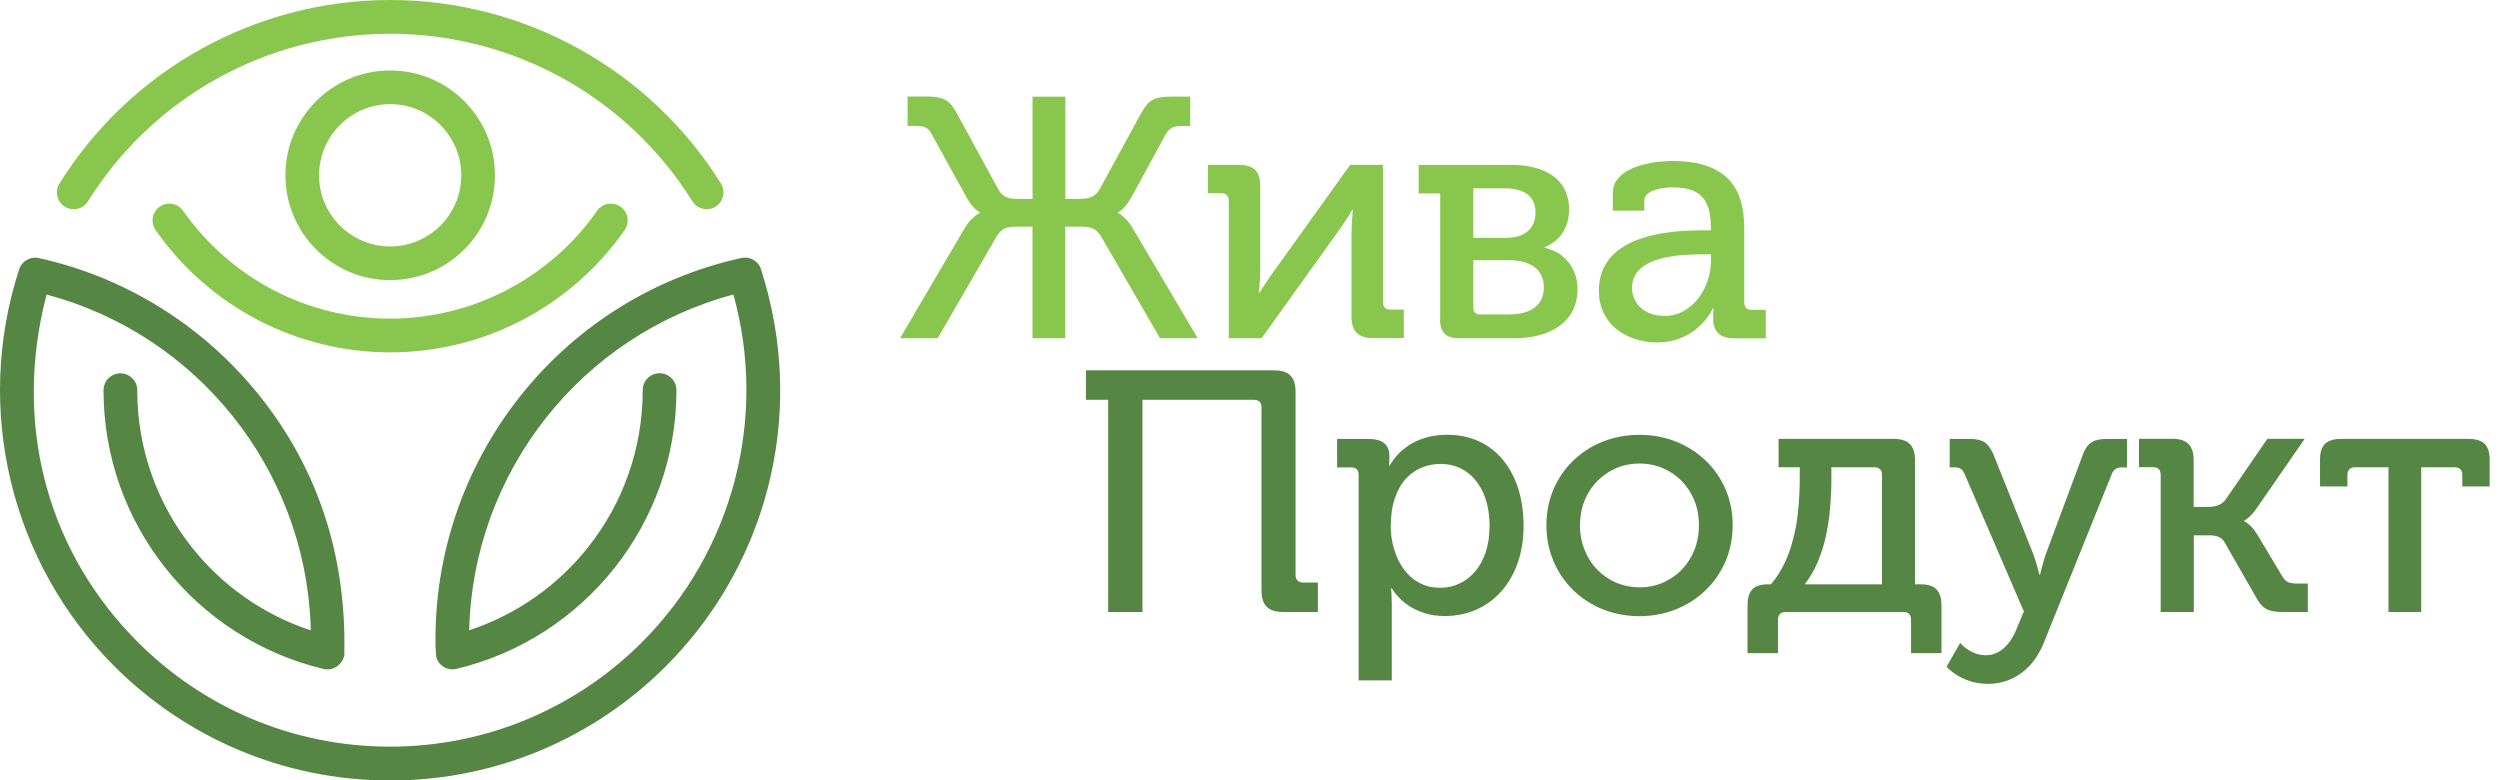
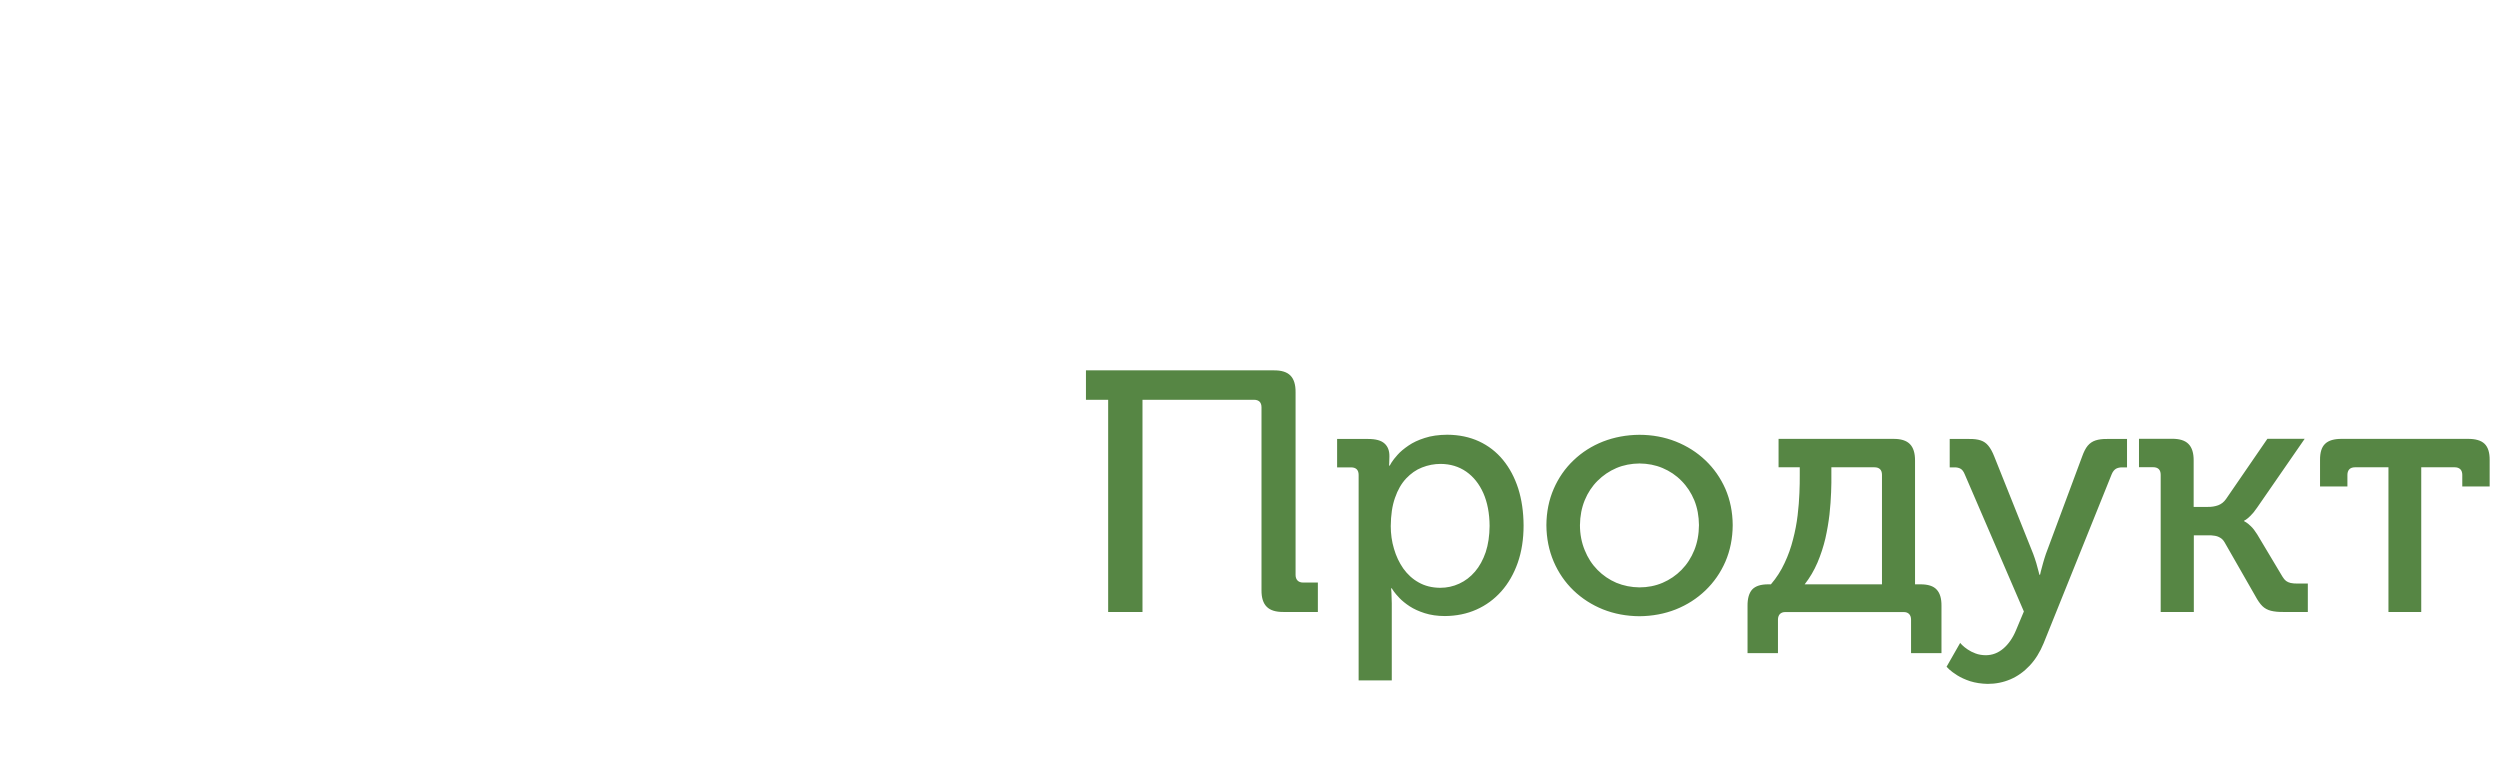
<svg xmlns="http://www.w3.org/2000/svg" width="205" height="64" viewBox="0 0 205 64" fill="none">
-   <path d="M73.805 27.734H76.891L81.715 19.402C81.854 19.173 82.007 18.992 82.159 18.881C82.319 18.763 82.493 18.686 82.681 18.644C82.868 18.603 83.077 18.582 83.313 18.589H84.662V27.734H87.352V18.589H88.7C88.936 18.582 89.145 18.603 89.333 18.644C89.527 18.679 89.694 18.763 89.854 18.881C90.007 18.999 90.16 19.173 90.299 19.402L95.123 27.734H98.209L92.905 18.756C92.711 18.429 92.523 18.171 92.335 17.984C92.148 17.796 91.995 17.664 91.87 17.58C91.745 17.504 91.675 17.462 91.675 17.462V17.407C91.682 17.413 91.731 17.379 91.835 17.316C91.939 17.253 92.071 17.128 92.238 16.954C92.405 16.774 92.579 16.516 92.773 16.176L95.609 10.981C95.72 10.786 95.845 10.647 95.978 10.55C96.117 10.459 96.269 10.397 96.443 10.369C96.617 10.341 96.812 10.327 97.034 10.334H97.597V7.921H96.193C95.804 7.914 95.47 7.935 95.206 7.977C94.935 8.011 94.699 8.081 94.511 8.192C94.316 8.296 94.142 8.442 93.99 8.644C93.83 8.839 93.67 9.096 93.503 9.409L90.167 15.529C90.035 15.758 89.882 15.932 89.701 16.044C89.52 16.155 89.326 16.231 89.103 16.266C88.888 16.301 88.651 16.315 88.394 16.315H87.359V7.928H84.669V16.315H83.577C83.313 16.322 83.084 16.301 82.868 16.266C82.66 16.231 82.472 16.155 82.305 16.044C82.139 15.932 81.993 15.758 81.861 15.529L78.524 9.409C78.309 8.992 78.086 8.672 77.871 8.456C77.648 8.241 77.384 8.095 77.065 8.018C76.745 7.942 76.335 7.914 75.827 7.914H74.423V10.327H74.986C75.209 10.32 75.41 10.334 75.577 10.362C75.751 10.383 75.904 10.445 76.036 10.543C76.168 10.633 76.286 10.779 76.383 10.974L79.247 16.169C79.442 16.509 79.615 16.774 79.782 16.948C79.949 17.128 80.081 17.247 80.186 17.309C80.29 17.372 80.338 17.399 80.345 17.399V17.455C80.338 17.448 80.276 17.49 80.151 17.573C80.026 17.65 79.866 17.789 79.671 17.977C79.477 18.165 79.282 18.422 79.08 18.749L73.805 27.734ZM100.76 27.734H103.45L109.566 19.201C109.684 19.034 109.816 18.853 109.955 18.651C110.094 18.45 110.233 18.248 110.359 18.053C110.491 17.858 110.602 17.685 110.692 17.532C110.783 17.379 110.852 17.267 110.88 17.205H110.935C110.929 17.281 110.915 17.441 110.894 17.664C110.88 17.886 110.859 18.144 110.845 18.415C110.831 18.693 110.824 18.95 110.824 19.194V25.925C110.817 26.551 110.963 27.01 111.248 27.295C111.533 27.587 111.992 27.727 112.618 27.72H115.113V25.39H113.994C113.813 25.39 113.667 25.341 113.563 25.237C113.459 25.133 113.403 24.98 113.403 24.771V13.519H110.713L104.596 22.052C104.478 22.219 104.346 22.4 104.207 22.601C104.068 22.803 103.936 22.998 103.804 23.192C103.672 23.387 103.561 23.554 103.47 23.707C103.38 23.853 103.311 23.957 103.283 24.013H103.227C103.234 23.957 103.248 23.825 103.269 23.61C103.29 23.394 103.304 23.144 103.317 22.859C103.331 22.581 103.338 22.309 103.338 22.045V15.286C103.345 14.66 103.199 14.207 102.914 13.929C102.629 13.651 102.171 13.512 101.545 13.519H99.05V15.849H100.169C100.35 15.849 100.495 15.897 100.6 16.002C100.704 16.106 100.76 16.259 100.76 16.468V27.734ZM118.088 26.19C118.081 26.718 118.206 27.108 118.449 27.358C118.699 27.608 119.096 27.734 119.659 27.734H124.149C125.184 27.734 126.095 27.581 126.874 27.268C127.652 26.962 128.264 26.51 128.695 25.912C129.132 25.306 129.355 24.569 129.362 23.693C129.362 23.172 129.258 22.685 129.056 22.219C128.847 21.76 128.549 21.363 128.152 21.03C127.756 20.696 127.263 20.459 126.672 20.32V20.265C127.061 20.105 127.402 19.889 127.701 19.611C128 19.333 128.236 18.992 128.403 18.582C128.576 18.178 128.66 17.712 128.667 17.177C128.66 16.384 128.465 15.717 128.083 15.167C127.694 14.625 127.152 14.214 126.449 13.943C125.747 13.665 124.913 13.526 123.961 13.526H116.329V15.856H118.095V26.19H118.088ZM120.812 19.514V15.445H123.391C124.218 15.445 124.851 15.619 125.275 15.953C125.699 16.294 125.914 16.788 125.914 17.434C125.914 18.074 125.706 18.575 125.296 18.943C124.886 19.312 124.274 19.5 123.475 19.507H120.812V19.514ZM120.812 25.237V21.336H123.704C124.635 21.343 125.351 21.53 125.845 21.913C126.338 22.295 126.589 22.845 126.595 23.547C126.602 24.242 126.359 24.785 125.886 25.181C125.407 25.578 124.684 25.779 123.704 25.786H121.348C121.181 25.786 121.049 25.738 120.951 25.64C120.854 25.564 120.812 25.418 120.812 25.237ZM131.106 23.867C131.113 24.549 131.245 25.147 131.503 25.675C131.767 26.197 132.114 26.642 132.566 26.996C133.018 27.351 133.518 27.622 134.088 27.803C134.651 27.984 135.249 28.081 135.875 28.081C136.549 28.074 137.14 27.977 137.647 27.789C138.155 27.601 138.585 27.365 138.947 27.094C139.308 26.816 139.593 26.537 139.823 26.259C140.045 25.981 140.205 25.752 140.309 25.564C140.407 25.376 140.462 25.286 140.448 25.272H140.504C140.504 25.279 140.497 25.348 140.49 25.508C140.483 25.661 140.476 25.856 140.476 26.113C140.469 26.621 140.601 27.017 140.872 27.302C141.143 27.587 141.588 27.734 142.214 27.741H144.792V25.411H143.646C143.451 25.411 143.298 25.362 143.194 25.258C143.09 25.154 143.027 25 143.027 24.792V18.756C143.034 17.963 142.944 17.219 142.763 16.551C142.582 15.877 142.269 15.292 141.825 14.792C141.38 14.291 140.775 13.902 140.01 13.623C139.239 13.345 138.273 13.206 137.105 13.199C136.841 13.199 136.507 13.22 136.104 13.255C135.701 13.29 135.284 13.366 134.839 13.477C134.401 13.582 133.984 13.728 133.588 13.929C133.192 14.124 132.879 14.381 132.636 14.694C132.385 15 132.26 15.39 132.253 15.842V17.274H134.832V16.461C134.839 16.231 134.929 16.043 135.103 15.897C135.27 15.751 135.485 15.64 135.743 15.564C136 15.487 136.257 15.431 136.507 15.404C136.764 15.369 136.987 15.362 137.154 15.362C137.883 15.355 138.474 15.466 138.94 15.682C139.406 15.904 139.746 16.259 139.969 16.746C140.191 17.24 140.295 17.886 140.295 18.693V18.888H139.677C139.267 18.881 138.787 18.895 138.217 18.922C137.647 18.95 137.042 19.013 136.396 19.117C135.757 19.215 135.117 19.368 134.498 19.583C133.873 19.792 133.31 20.077 132.795 20.445C132.281 20.807 131.878 21.273 131.572 21.829C131.266 22.393 131.113 23.074 131.106 23.867ZM133.824 23.61C133.831 23.102 133.963 22.678 134.227 22.344C134.491 22.01 134.832 21.739 135.263 21.537C135.687 21.336 136.16 21.19 136.667 21.092C137.174 20.995 137.689 20.925 138.189 20.898C138.697 20.863 139.155 20.849 139.572 20.856H140.302V21.391C140.302 21.927 140.212 22.455 140.038 22.984C139.864 23.512 139.614 23.999 139.281 24.437C138.947 24.875 138.551 25.23 138.078 25.494C137.612 25.759 137.077 25.905 136.486 25.905C135.896 25.898 135.409 25.786 135.006 25.564C134.617 25.341 134.311 25.056 134.116 24.715C133.922 24.368 133.824 24.006 133.824 23.61Z" fill="#89C64D" />
  <path d="M90.876 50.182H93.684V32.782H102.824C103.019 32.782 103.171 32.831 103.283 32.935C103.387 33.04 103.443 33.193 103.443 33.401V48.388C103.436 49.014 103.582 49.472 103.874 49.758C104.165 50.05 104.624 50.189 105.264 50.182H108.065V47.769H106.855C106.661 47.769 106.508 47.713 106.404 47.609C106.299 47.505 106.237 47.344 106.237 47.15V32.163C106.244 31.538 106.098 31.078 105.813 30.793C105.528 30.501 105.069 30.362 104.443 30.369H89.048V32.782H90.869V50.182H90.876ZM111.408 55.794H114.126V49.48C114.119 49.111 114.112 48.812 114.098 48.589C114.077 48.367 114.07 48.249 114.07 48.242H114.126C114.126 48.249 114.175 48.325 114.279 48.478C114.383 48.631 114.543 48.812 114.758 49.041C114.974 49.264 115.252 49.493 115.592 49.716C115.933 49.938 116.343 50.126 116.823 50.279C117.302 50.432 117.858 50.516 118.484 50.516C119.422 50.509 120.284 50.335 121.063 49.987C121.848 49.639 122.529 49.139 123.106 48.492C123.683 47.845 124.135 47.059 124.455 46.148C124.774 45.237 124.934 44.215 124.934 43.082C124.927 41.976 124.781 40.968 124.496 40.063C124.204 39.159 123.787 38.374 123.245 37.713C122.703 37.052 122.043 36.545 121.278 36.19C120.507 35.835 119.645 35.654 118.679 35.648C117.97 35.654 117.358 35.738 116.83 35.912C116.301 36.079 115.857 36.287 115.495 36.538C115.127 36.788 114.828 37.038 114.605 37.289C114.383 37.539 114.216 37.748 114.112 37.915C114.008 38.081 113.959 38.165 113.959 38.179H113.903C113.903 38.172 113.91 38.102 113.917 37.956C113.924 37.81 113.931 37.636 113.931 37.421C113.938 36.969 113.806 36.614 113.535 36.371C113.264 36.12 112.819 35.995 112.194 35.995H109.643V38.325H110.789C110.984 38.325 111.137 38.373 111.248 38.478C111.352 38.582 111.408 38.735 111.408 38.944V55.794ZM114.042 43.144C114.049 42.24 114.161 41.468 114.39 40.822C114.612 40.175 114.918 39.646 115.301 39.236C115.69 38.826 116.121 38.52 116.607 38.332C117.101 38.137 117.608 38.04 118.136 38.04C118.929 38.047 119.624 38.255 120.229 38.673C120.826 39.09 121.292 39.674 121.633 40.432C121.966 41.19 122.14 42.087 122.147 43.123C122.14 43.93 122.036 44.646 121.827 45.279C121.612 45.905 121.32 46.441 120.951 46.872C120.576 47.31 120.145 47.637 119.659 47.859C119.165 48.089 118.644 48.2 118.088 48.2C117.42 48.193 116.837 48.047 116.336 47.762C115.829 47.484 115.412 47.094 115.071 46.621C114.737 46.141 114.48 45.599 114.307 45.001C114.126 44.403 114.042 43.777 114.042 43.144ZM126.804 43.061C126.811 44.146 127.013 45.14 127.402 46.051C127.791 46.955 128.333 47.748 129.028 48.416C129.723 49.083 130.536 49.605 131.454 49.973C132.371 50.335 133.365 50.523 134.429 50.53C135.492 50.523 136.493 50.335 137.411 49.973C138.335 49.605 139.148 49.083 139.844 48.416C140.539 47.748 141.088 46.962 141.484 46.051C141.873 45.147 142.075 44.146 142.082 43.061C142.075 41.983 141.873 40.995 141.484 40.091C141.088 39.194 140.539 38.408 139.844 37.748C139.141 37.08 138.335 36.572 137.411 36.204C136.493 35.842 135.492 35.654 134.429 35.654C133.365 35.661 132.371 35.849 131.454 36.204C130.536 36.565 129.723 37.08 129.028 37.748C128.333 38.408 127.791 39.194 127.402 40.091C127.013 40.988 126.811 41.976 126.804 43.061ZM129.556 43.061C129.563 42.324 129.695 41.642 129.946 41.023C130.196 40.411 130.55 39.876 130.995 39.431C131.447 38.979 131.961 38.631 132.545 38.38C133.136 38.13 133.769 38.012 134.436 38.005C135.117 38.012 135.743 38.13 136.333 38.38C136.924 38.631 137.439 38.972 137.883 39.431C138.335 39.883 138.676 40.411 138.933 41.023C139.183 41.642 139.308 42.317 139.315 43.061C139.308 43.812 139.183 44.493 138.933 45.112C138.683 45.731 138.335 46.274 137.883 46.733C137.439 47.185 136.917 47.539 136.333 47.79C135.743 48.04 135.11 48.165 134.436 48.165C133.769 48.158 133.136 48.033 132.545 47.79C131.961 47.539 131.44 47.185 130.995 46.733C130.543 46.274 130.196 45.738 129.946 45.112C129.689 44.486 129.556 43.805 129.556 43.061ZM143.298 49.681V53.555H145.793V50.808C145.793 50.613 145.849 50.46 145.953 50.349C146.057 50.245 146.203 50.189 146.384 50.189H156.115C156.303 50.189 156.442 50.245 156.546 50.349C156.65 50.453 156.706 50.613 156.706 50.808V53.555H159.201V49.681C159.208 49.076 159.076 48.631 158.805 48.346C158.541 48.054 158.096 47.915 157.484 47.915H157.033V37.782C157.04 37.157 156.894 36.698 156.609 36.412C156.324 36.12 155.865 35.981 155.239 35.988H145.842V38.318H147.58V38.965C147.587 39.389 147.573 39.876 147.552 40.439C147.531 41.002 147.482 41.607 147.406 42.254C147.329 42.901 147.204 43.561 147.031 44.222C146.864 44.89 146.634 45.543 146.336 46.169C146.044 46.802 145.675 47.379 145.216 47.915H144.994C144.382 47.915 143.944 48.054 143.673 48.346C143.423 48.631 143.291 49.076 143.298 49.681ZM147.983 47.915C148.407 47.372 148.754 46.781 149.032 46.135C149.303 45.495 149.519 44.834 149.679 44.16C149.832 43.478 149.943 42.824 150.019 42.171C150.089 41.524 150.131 40.919 150.151 40.369C150.172 39.813 150.179 39.333 150.172 38.937V38.318H153.703C153.898 38.318 154.051 38.367 154.162 38.471C154.266 38.575 154.322 38.728 154.322 38.937V47.915H147.983ZM162.982 56.079C163.65 56.079 164.275 55.954 164.859 55.703C165.443 55.453 165.964 55.078 166.43 54.584C166.896 54.09 167.278 53.478 167.577 52.748L173.158 38.888C173.249 38.666 173.374 38.52 173.513 38.436C173.652 38.36 173.833 38.318 174.055 38.325H174.416V35.995H172.79C172.415 35.988 172.095 36.03 171.838 36.113C171.581 36.197 171.365 36.343 171.191 36.551C171.018 36.76 170.872 37.052 170.74 37.421L167.765 45.418C167.681 45.669 167.598 45.926 167.528 46.183C167.452 46.447 167.396 46.663 167.348 46.851C167.306 47.032 167.285 47.122 167.285 47.129H167.229C167.229 47.122 167.209 47.025 167.16 46.851C167.118 46.67 167.056 46.447 166.979 46.183C166.903 45.919 166.812 45.669 166.722 45.418L163.525 37.421C163.379 37.052 163.219 36.76 163.045 36.551C162.878 36.343 162.67 36.197 162.419 36.113C162.169 36.03 161.856 35.988 161.474 35.995H159.876V38.325H160.237C160.459 38.318 160.633 38.36 160.765 38.436C160.904 38.513 161.015 38.666 161.106 38.888L165.957 50.14L165.311 51.684C165.047 52.317 164.699 52.818 164.275 53.179C163.851 53.541 163.372 53.729 162.816 53.729C162.524 53.722 162.246 53.68 161.995 53.583C161.745 53.492 161.53 53.381 161.349 53.256C161.161 53.13 161.015 53.012 160.911 52.908C160.807 52.804 160.744 52.741 160.737 52.713L159.618 54.674C159.618 54.681 159.695 54.751 159.841 54.897C159.994 55.036 160.209 55.196 160.494 55.377C160.786 55.557 161.127 55.718 161.544 55.857C161.989 55.996 162.454 56.065 162.982 56.079ZM177.176 50.182H179.894V43.895H181.041C181.235 43.888 181.416 43.902 181.59 43.93C181.756 43.951 181.909 44.007 182.048 44.09C182.187 44.166 182.312 44.292 182.41 44.459L184.933 48.867C185.128 49.229 185.315 49.5 185.51 49.695C185.704 49.89 185.948 50.015 186.219 50.084C186.497 50.154 186.851 50.189 187.282 50.182H189.242V47.852H188.401C188.172 47.852 187.977 47.838 187.831 47.803C187.685 47.769 187.56 47.713 187.456 47.637C187.352 47.553 187.254 47.442 187.164 47.289L185.086 43.812C184.905 43.527 184.738 43.304 184.571 43.151C184.412 42.998 184.28 42.887 184.182 42.831C184.078 42.769 184.029 42.741 184.022 42.748V42.692C184.022 42.699 184.071 42.671 184.161 42.616C184.252 42.56 184.377 42.449 184.537 42.296C184.697 42.143 184.884 41.92 185.086 41.621L188.985 35.981H185.927L182.535 40.919C182.361 41.169 182.146 41.336 181.888 41.433C181.631 41.524 181.353 41.572 181.054 41.566H179.88V37.776C179.887 37.15 179.741 36.691 179.456 36.406C179.171 36.113 178.712 35.974 178.086 35.981H175.397V38.311H176.557C176.752 38.311 176.905 38.36 177.016 38.464C177.12 38.568 177.176 38.721 177.176 38.93V50.182ZM195.853 50.182H198.542V38.318H201.288C201.483 38.318 201.635 38.373 201.747 38.478C201.851 38.582 201.907 38.742 201.907 38.937V39.89H204.152V37.727C204.159 37.101 204.013 36.656 203.728 36.385C203.443 36.113 202.984 35.981 202.358 35.988H192.037C191.411 35.981 190.952 36.113 190.667 36.385C190.375 36.656 190.236 37.101 190.243 37.727V39.89H192.488V38.937C192.488 38.742 192.544 38.589 192.648 38.478C192.752 38.373 192.912 38.318 193.107 38.318H195.853V50.182Z" fill="#568644" />
-   <path d="M21.236 32.393C16.677 26.718 10.338 22.754 3.248 21.176C2.546 20.988 1.802 21.377 1.573 22.08C-2.153 33.513 0.857 46.107 9.371 54.626C15.161 60.419 23.155 64 31.989 64C40.823 64 48.817 60.419 54.607 54.626C61.78 47.449 65.262 37.157 63.545 26.788C63.281 25.195 62.906 23.651 62.426 22.156C62.239 21.44 61.523 20.995 60.793 21.155C45.772 24.465 35.437 37.935 35.715 52.977L35.763 53.826C35.937 54.57 36.681 55.029 37.425 54.848C42.645 53.61 47.197 50.62 50.422 46.531C53.585 42.525 55.469 37.477 55.469 31.99C55.469 31.225 54.85 30.606 54.085 30.606C53.321 30.606 52.702 31.225 52.702 31.99C52.702 36.844 51.041 41.301 48.261 44.827C45.772 47.984 42.38 50.398 38.474 51.684C38.794 38.61 47.746 27.455 60.139 24.152C62.968 34.319 60.07 45.237 52.64 52.664C47.35 57.957 40.045 61.225 31.975 61.225C23.905 61.225 16.6 57.95 11.311 52.664C4.075 45.425 1.309 35.487 3.505 25.466L3.818 24.152C16.128 27.428 24.927 38.38 25.469 51.156C25.476 51.336 25.483 51.51 25.483 51.691C21.577 50.404 18.185 47.991 15.697 44.834C12.916 41.308 11.255 36.851 11.255 31.997C11.255 31.232 10.636 30.613 9.872 30.613C9.107 30.613 8.489 31.232 8.489 31.997C8.489 37.483 10.372 42.539 13.535 46.538C16.746 50.613 21.278 53.59 26.477 54.841C26.581 54.869 26.686 54.89 26.804 54.89C27.777 54.925 28.305 53.965 28.236 53.555C28.395 45.724 26.171 38.533 21.236 32.393Z" fill="#568644" />
-   <path d="M4.874 15.049C4.471 15.696 4.673 16.544 5.319 16.948C5.965 17.351 6.813 17.149 7.217 16.502C9.886 12.226 13.563 8.79 17.83 6.426C22.091 4.061 26.95 2.768 31.996 2.768C37.042 2.768 41.901 4.068 46.161 6.426C50.429 8.79 54.106 12.226 56.775 16.502C57.178 17.149 58.026 17.344 58.673 16.948C59.319 16.544 59.521 15.696 59.118 15.049C56.198 10.369 52.174 6.613 47.503 4.02C42.825 1.426 37.508 0 31.996 0C26.491 0 21.167 1.426 16.489 4.02C11.818 6.607 7.793 10.369 4.874 15.049Z" fill="#89C64D" />
-   <path d="M15.015 17.288C14.577 16.662 13.722 16.516 13.097 16.948C12.471 17.386 12.325 18.241 12.756 18.867C14.96 22.01 17.851 24.521 21.146 26.238C24.447 27.956 28.159 28.895 31.989 28.895C35.819 28.895 39.531 27.963 42.832 26.238C46.127 24.521 49.018 22.017 51.222 18.867C51.66 18.241 51.507 17.386 50.881 16.948C50.255 16.509 49.401 16.662 48.963 17.288C47.03 20.056 44.472 22.261 41.553 23.784C38.641 25.3 35.367 26.127 31.982 26.127C28.604 26.127 25.323 25.3 22.411 23.784C19.506 22.261 16.954 20.049 15.015 17.288Z" fill="#89C64D" />
-   <path d="M31.996 5.779C34.366 5.779 36.514 6.739 38.071 8.296C39.628 9.854 40.587 12.003 40.587 14.374C40.587 16.746 39.628 18.895 38.071 20.453C36.514 22.01 34.366 22.97 31.996 22.97C29.626 22.97 27.478 22.01 25.921 20.453C24.364 18.895 23.405 16.746 23.405 14.374C23.405 12.003 24.364 9.854 25.921 8.296C27.471 6.746 29.619 5.779 31.996 5.779ZM36.118 10.251C35.061 9.194 33.609 8.54 31.996 8.54C30.384 8.54 28.931 9.194 27.874 10.251C26.818 11.308 26.165 12.761 26.165 14.374C26.165 15.988 26.818 17.441 27.874 18.498C28.931 19.555 30.384 20.209 31.996 20.209C33.609 20.209 35.061 19.555 36.118 18.498C37.174 17.441 37.828 15.988 37.828 14.374C37.828 12.761 37.167 11.308 36.118 10.251Z" fill="#89C64D" />
</svg>